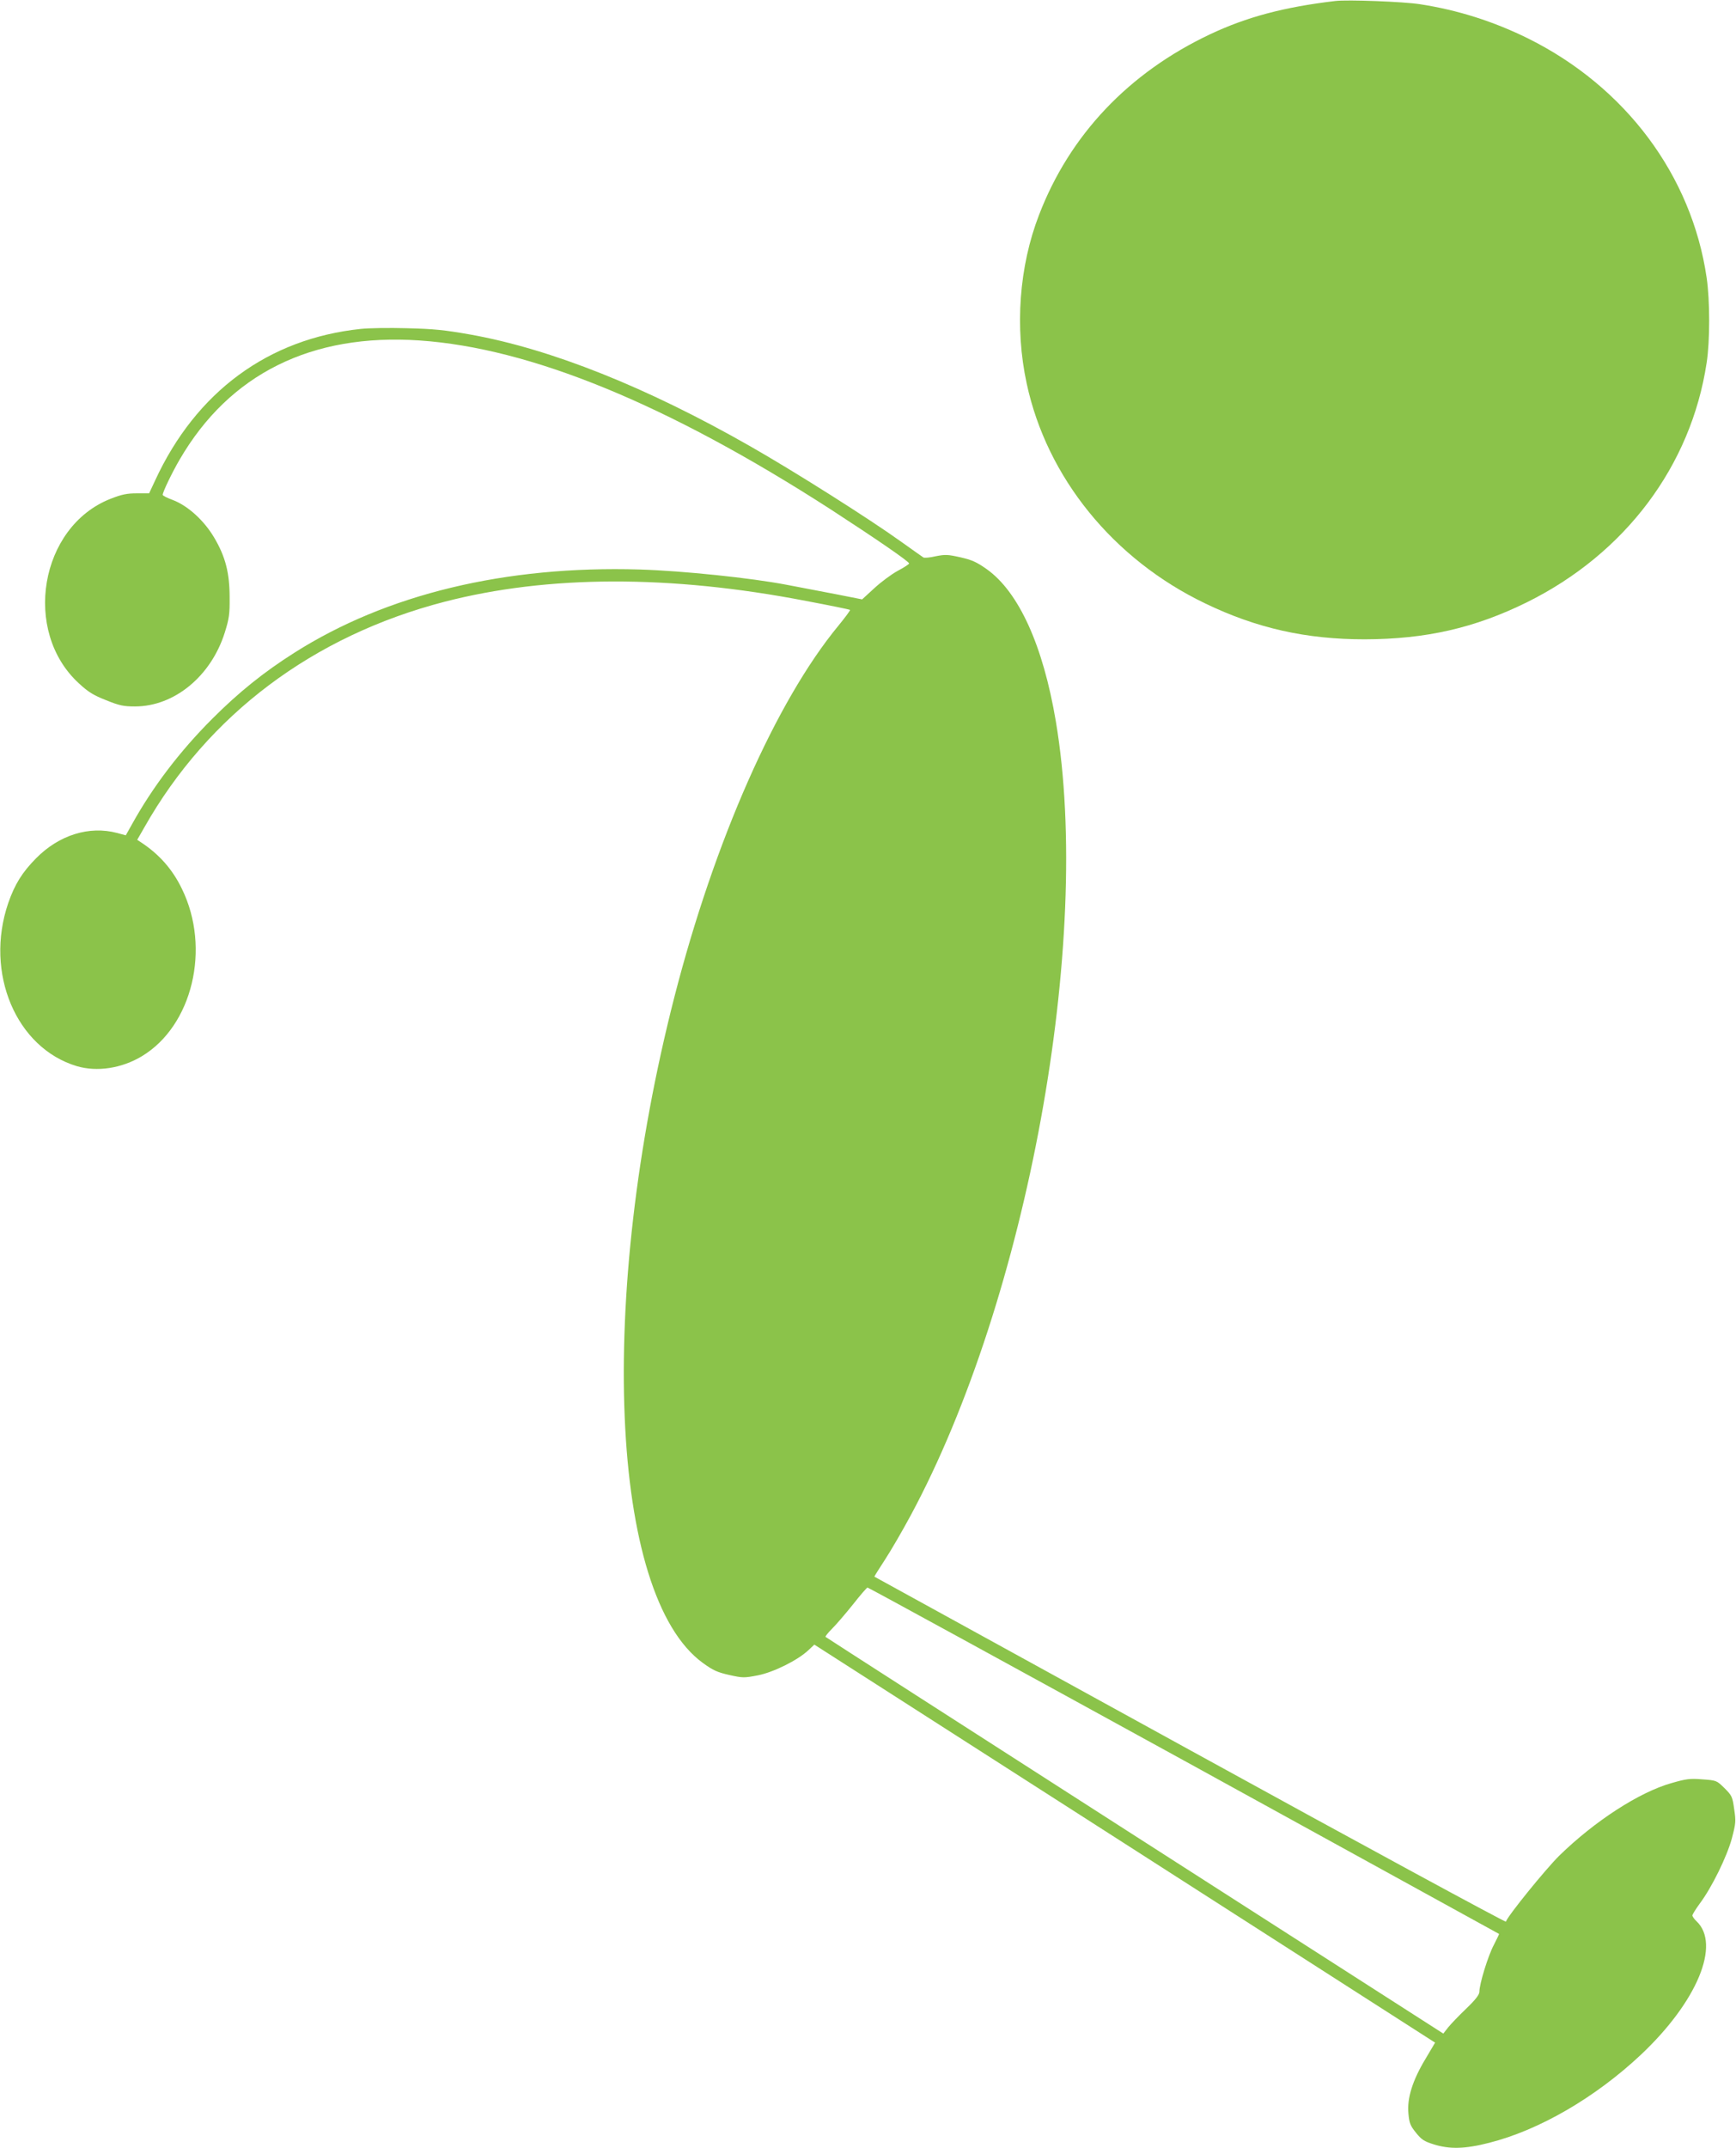
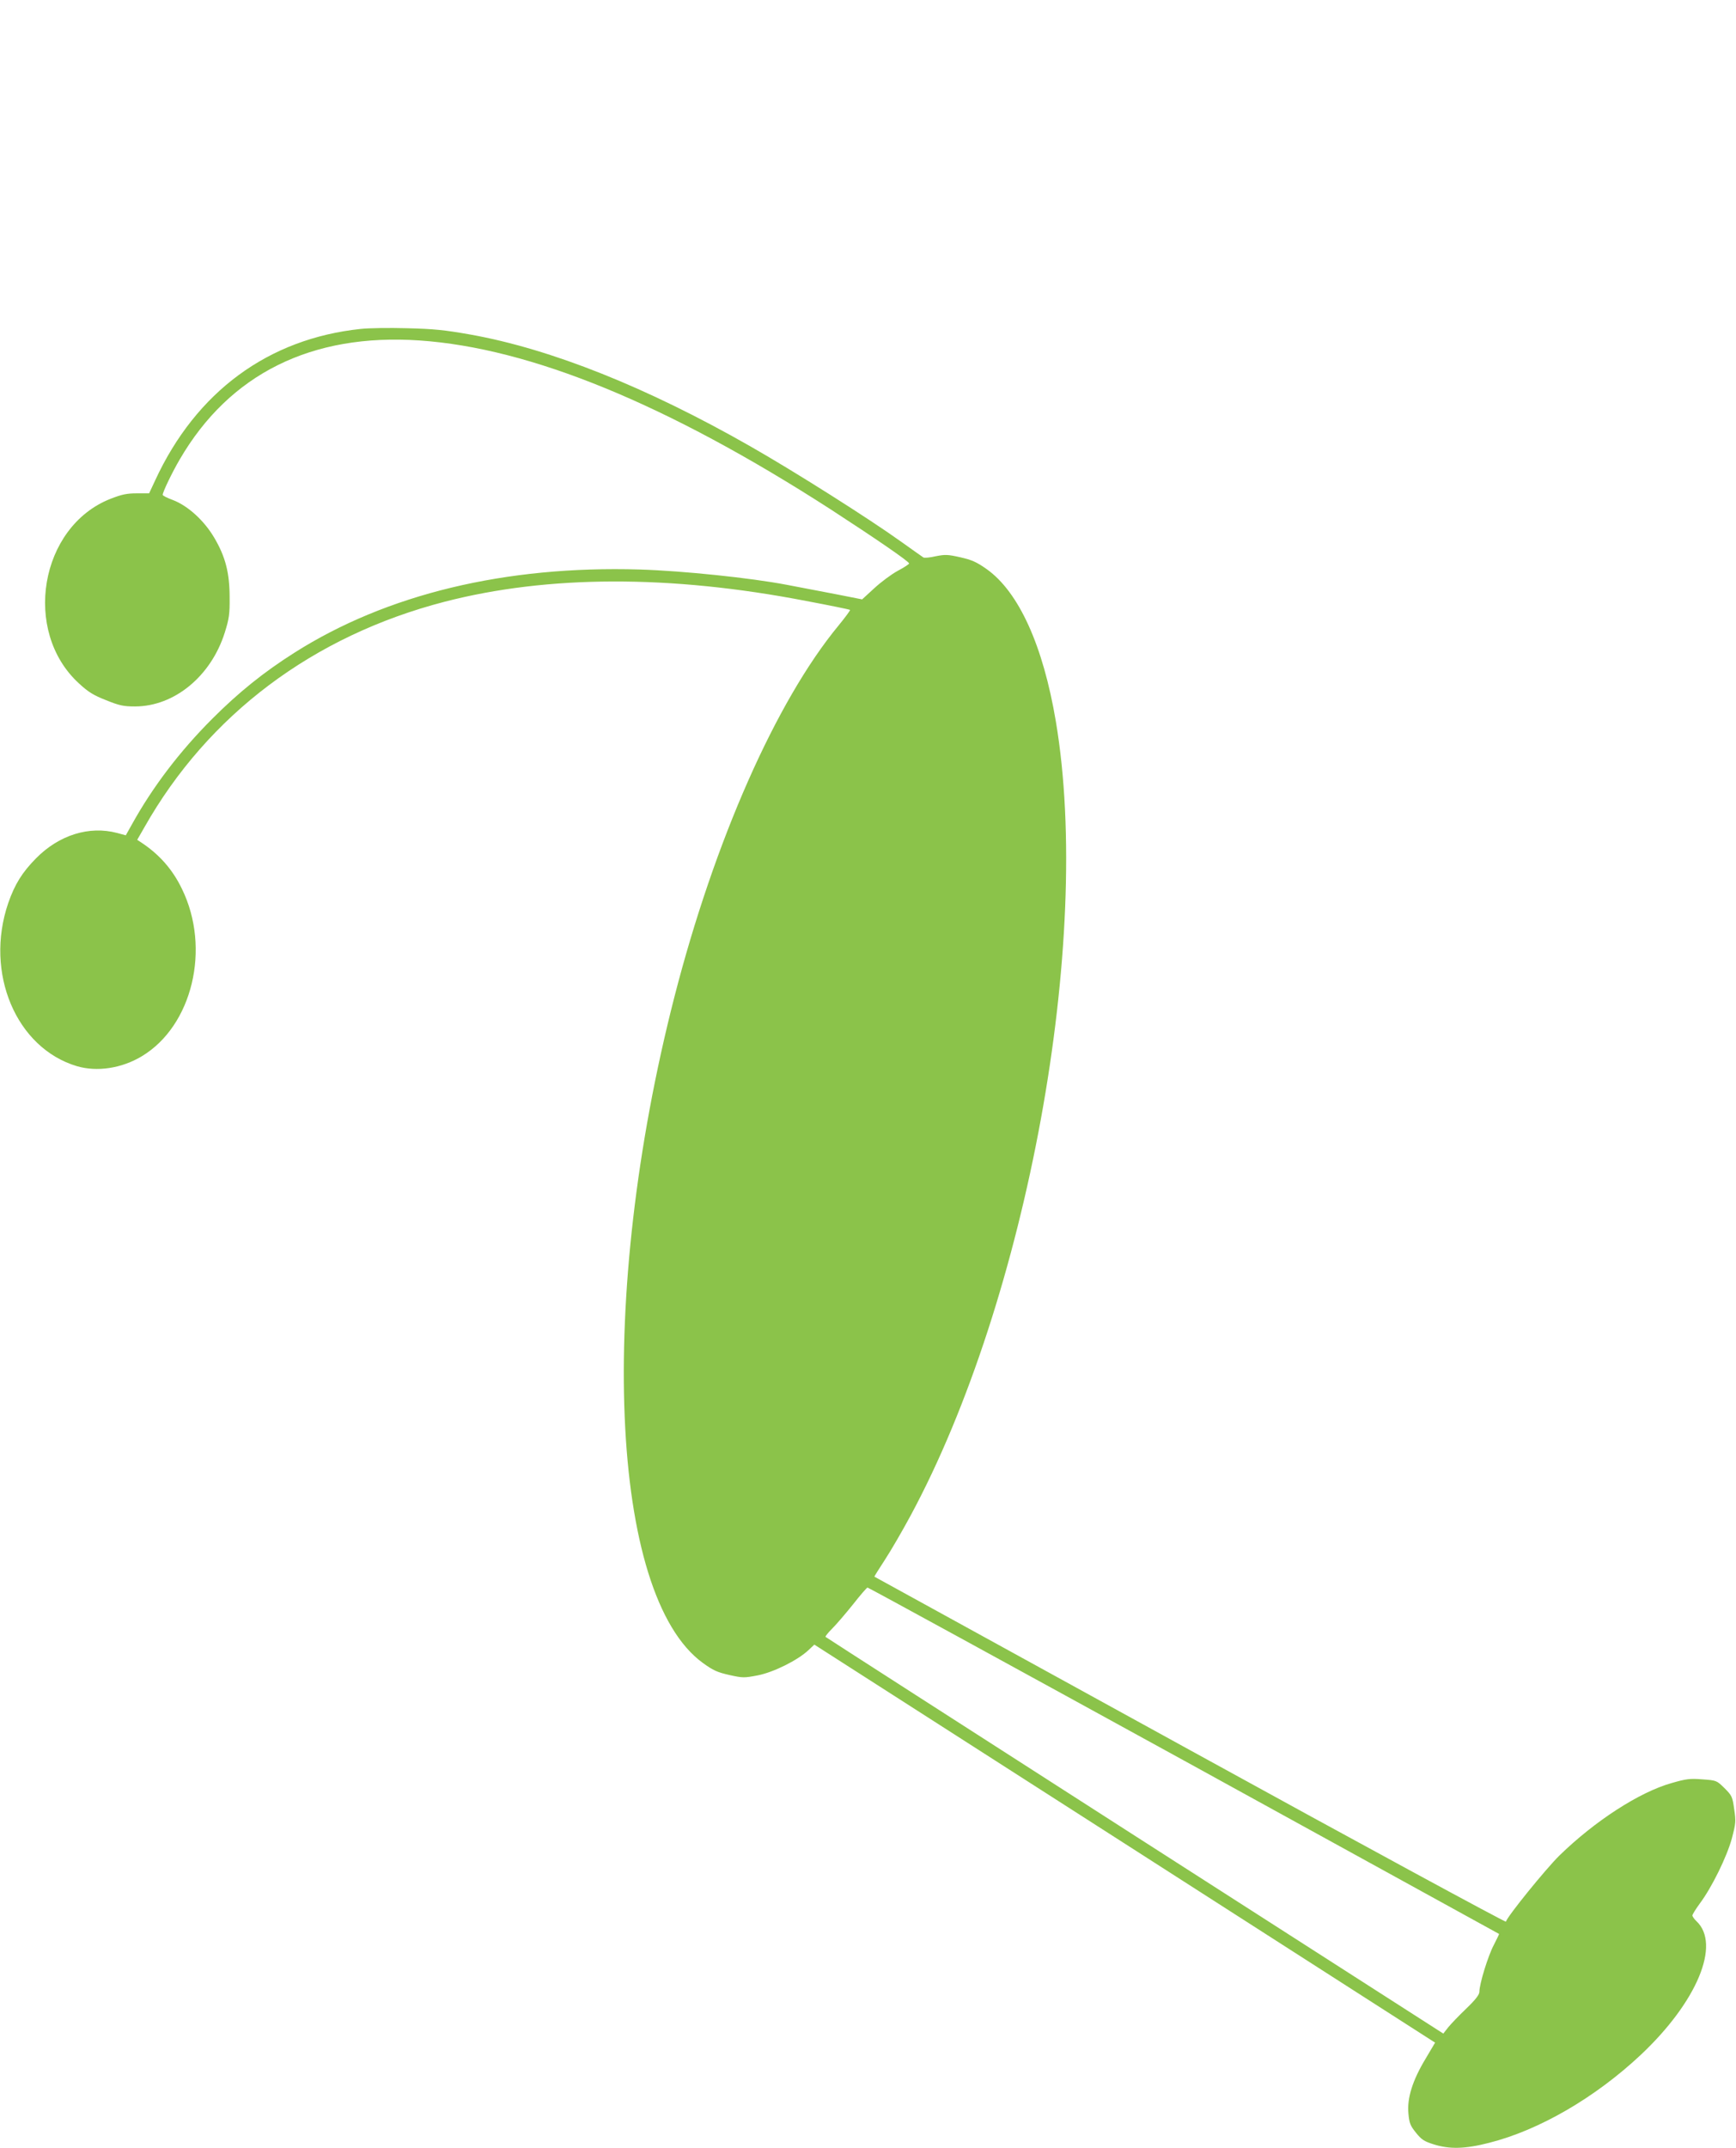
<svg xmlns="http://www.w3.org/2000/svg" version="1.0" width="1035pt" height="1280pt" viewBox="0 0 1035 1280" preserveAspectRatio="xMidYMid meet">
  <g transform="translate(0,1280) scale(0.1,-0.1)" fill="#8bc34a" stroke="none">
-     <path d="M7960 12794 c-304 -36 -527 -95 -747 -199 -484 -229 -835 -599 -1018 -1075 -119 -307 -146 -672 -74 -1005 120 -560 516 -1048 1064 -1311 307 -148 602 -214 951 -214 365 1 656 67 968 221 585 290 978 812 1071 1427 20 129 20 370 0 507 -89 609 -483 1137 -1065 1426 -205 101 -417 169 -645 204 -95 15 -431 28 -505 19z" />
    <path d="M2152 10840 c-553 -58 -983 -375 -1227 -903 l-36 -77 -73 0 c-59 0 -89 -6 -158 -33 -421 -166 -527 -790 -187 -1100 56 -52 88 -71 162 -100 79 -32 104 -37 172 -37 234 0 453 180 535 440 26 83 30 110 29 210 0 146 -25 243 -92 356 -60 102 -157 190 -246 224 -33 12 -61 26 -61 31 0 17 57 135 101 210 297 511 787 754 1430 710 662 -45 1477 -379 2449 -1005 268 -174 470 -312 470 -324 0 -4 -30 -24 -68 -44 -37 -20 -100 -67 -139 -103 l-73 -67 -157 31 c-87 17 -219 42 -293 56 -214 41 -617 83 -875 91 -802 24 -1510 -147 -2060 -496 -183 -116 -331 -235 -490 -394 -193 -193 -355 -406 -478 -628 l-37 -66 -52 14 c-166 44 -346 -12 -483 -151 -83 -84 -127 -155 -166 -267 -142 -416 47 -864 410 -972 120 -35 266 -13 386 59 302 181 413 643 240 997 -56 117 -136 207 -244 278 l-23 15 43 75 c380 671 1006 1141 1790 1344 616 159 1345 161 2153 5 143 -27 262 -51 264 -54 2 -2 -28 -43 -68 -92 -373 -451 -740 -1283 -979 -2213 -461 -1797 -386 -3566 169 -3970 62 -45 87 -56 158 -72 81 -18 88 -18 171 -2 95 19 237 90 301 150 l35 33 1851 -1186 1850 -1186 -58 -98 c-77 -128 -110 -234 -101 -325 5 -56 11 -72 45 -114 33 -41 48 -51 105 -69 95 -30 188 -28 331 9 298 75 632 269 904 524 336 316 479 659 332 797 -13 12 -24 28 -24 34 0 6 20 38 44 71 72 96 161 278 191 387 24 92 25 103 14 176 -10 74 -14 81 -58 125 -46 45 -47 46 -131 52 -75 6 -97 3 -184 -22 -192 -54 -458 -226 -670 -433 -81 -80 -306 -357 -318 -393 -2 -5 -850 454 -1883 1022 -1034 568 -1881 1033 -1882 1034 -1 1 27 46 63 101 36 55 105 174 154 265 694 1289 1085 3425 865 4730 -76 453 -221 772 -412 908 -61 43 -88 55 -158 71 -75 17 -91 17 -147 6 -34 -8 -67 -11 -73 -7 -5 3 -64 45 -130 92 -195 140 -638 420 -903 571 -615 351 -1186 579 -1666 665 -158 28 -220 34 -380 38 -105 3 -228 1 -274 -4z m4905 -8531 c1033 -568 1879 -1033 1880 -1034 2 -1 -13 -30 -31 -66 -34 -64 -86 -232 -86 -279 0 -17 -22 -46 -78 -100 -43 -41 -92 -92 -108 -112 l-29 -37 -1839 1179 c-1012 649 -1841 1182 -1844 1185 -3 3 15 25 39 49 24 24 80 89 124 144 44 56 83 101 87 101 4 1 852 -463 1885 -1030z" />
  </g>
</svg>